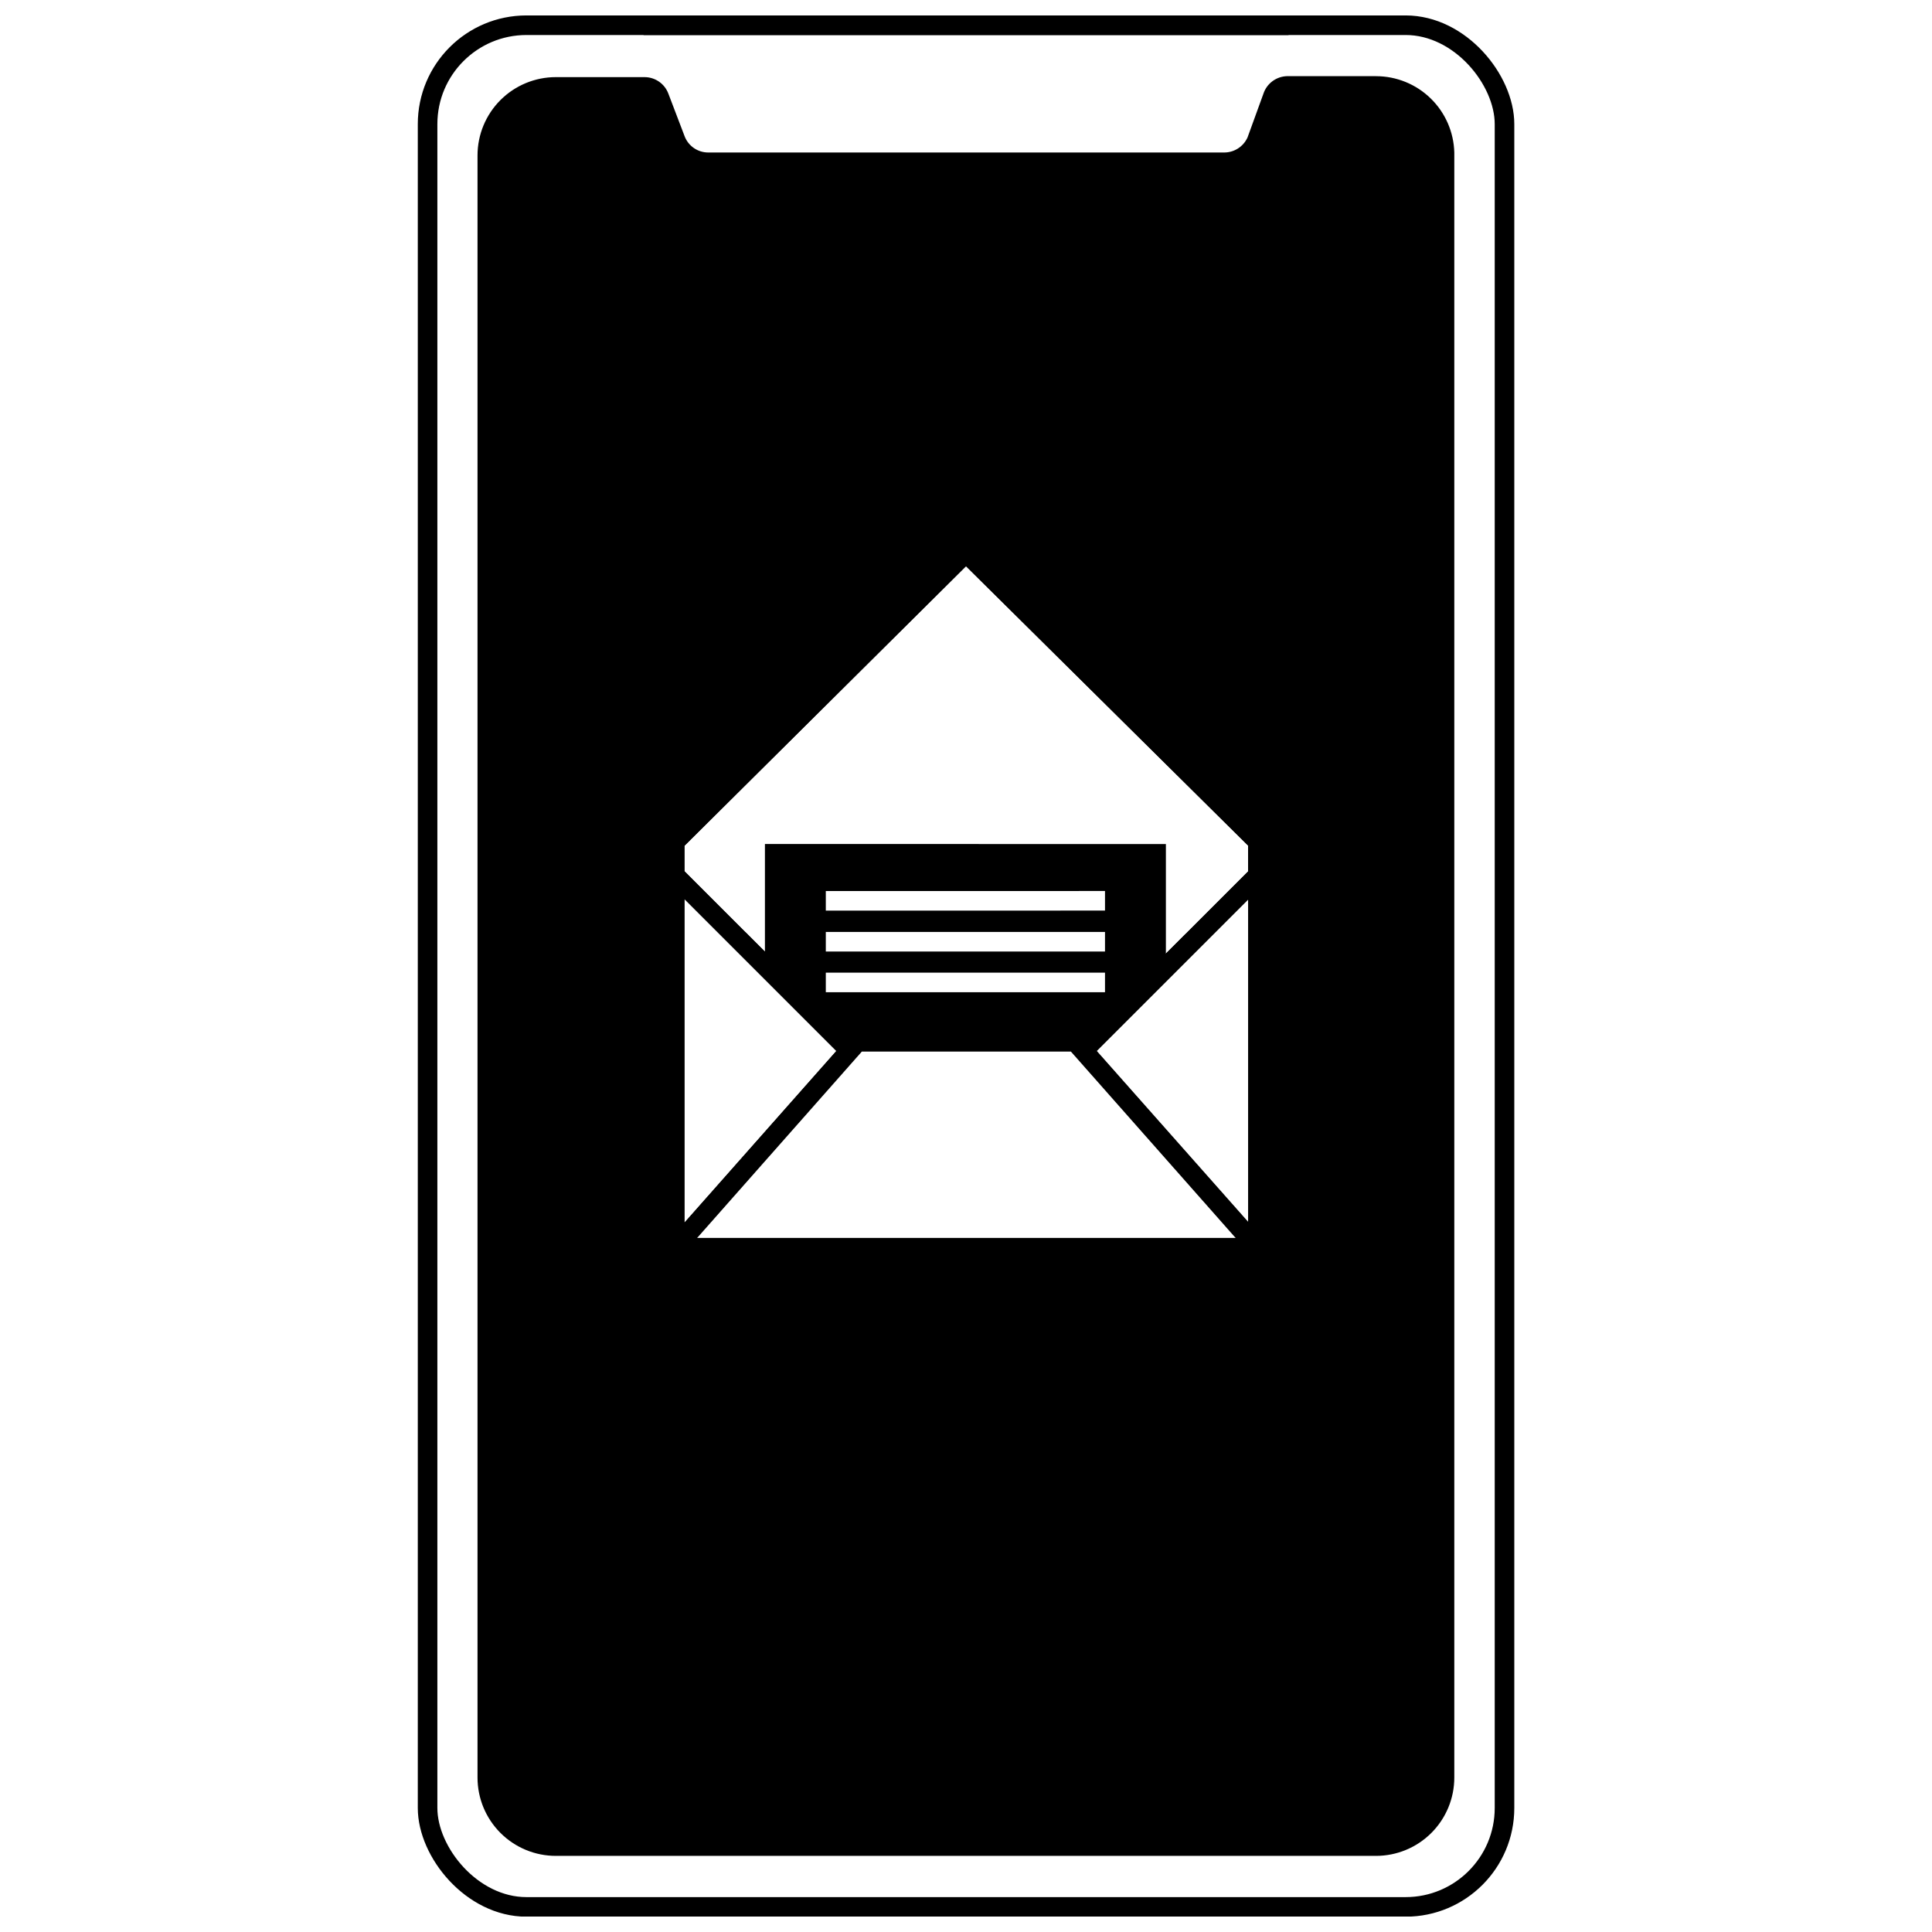
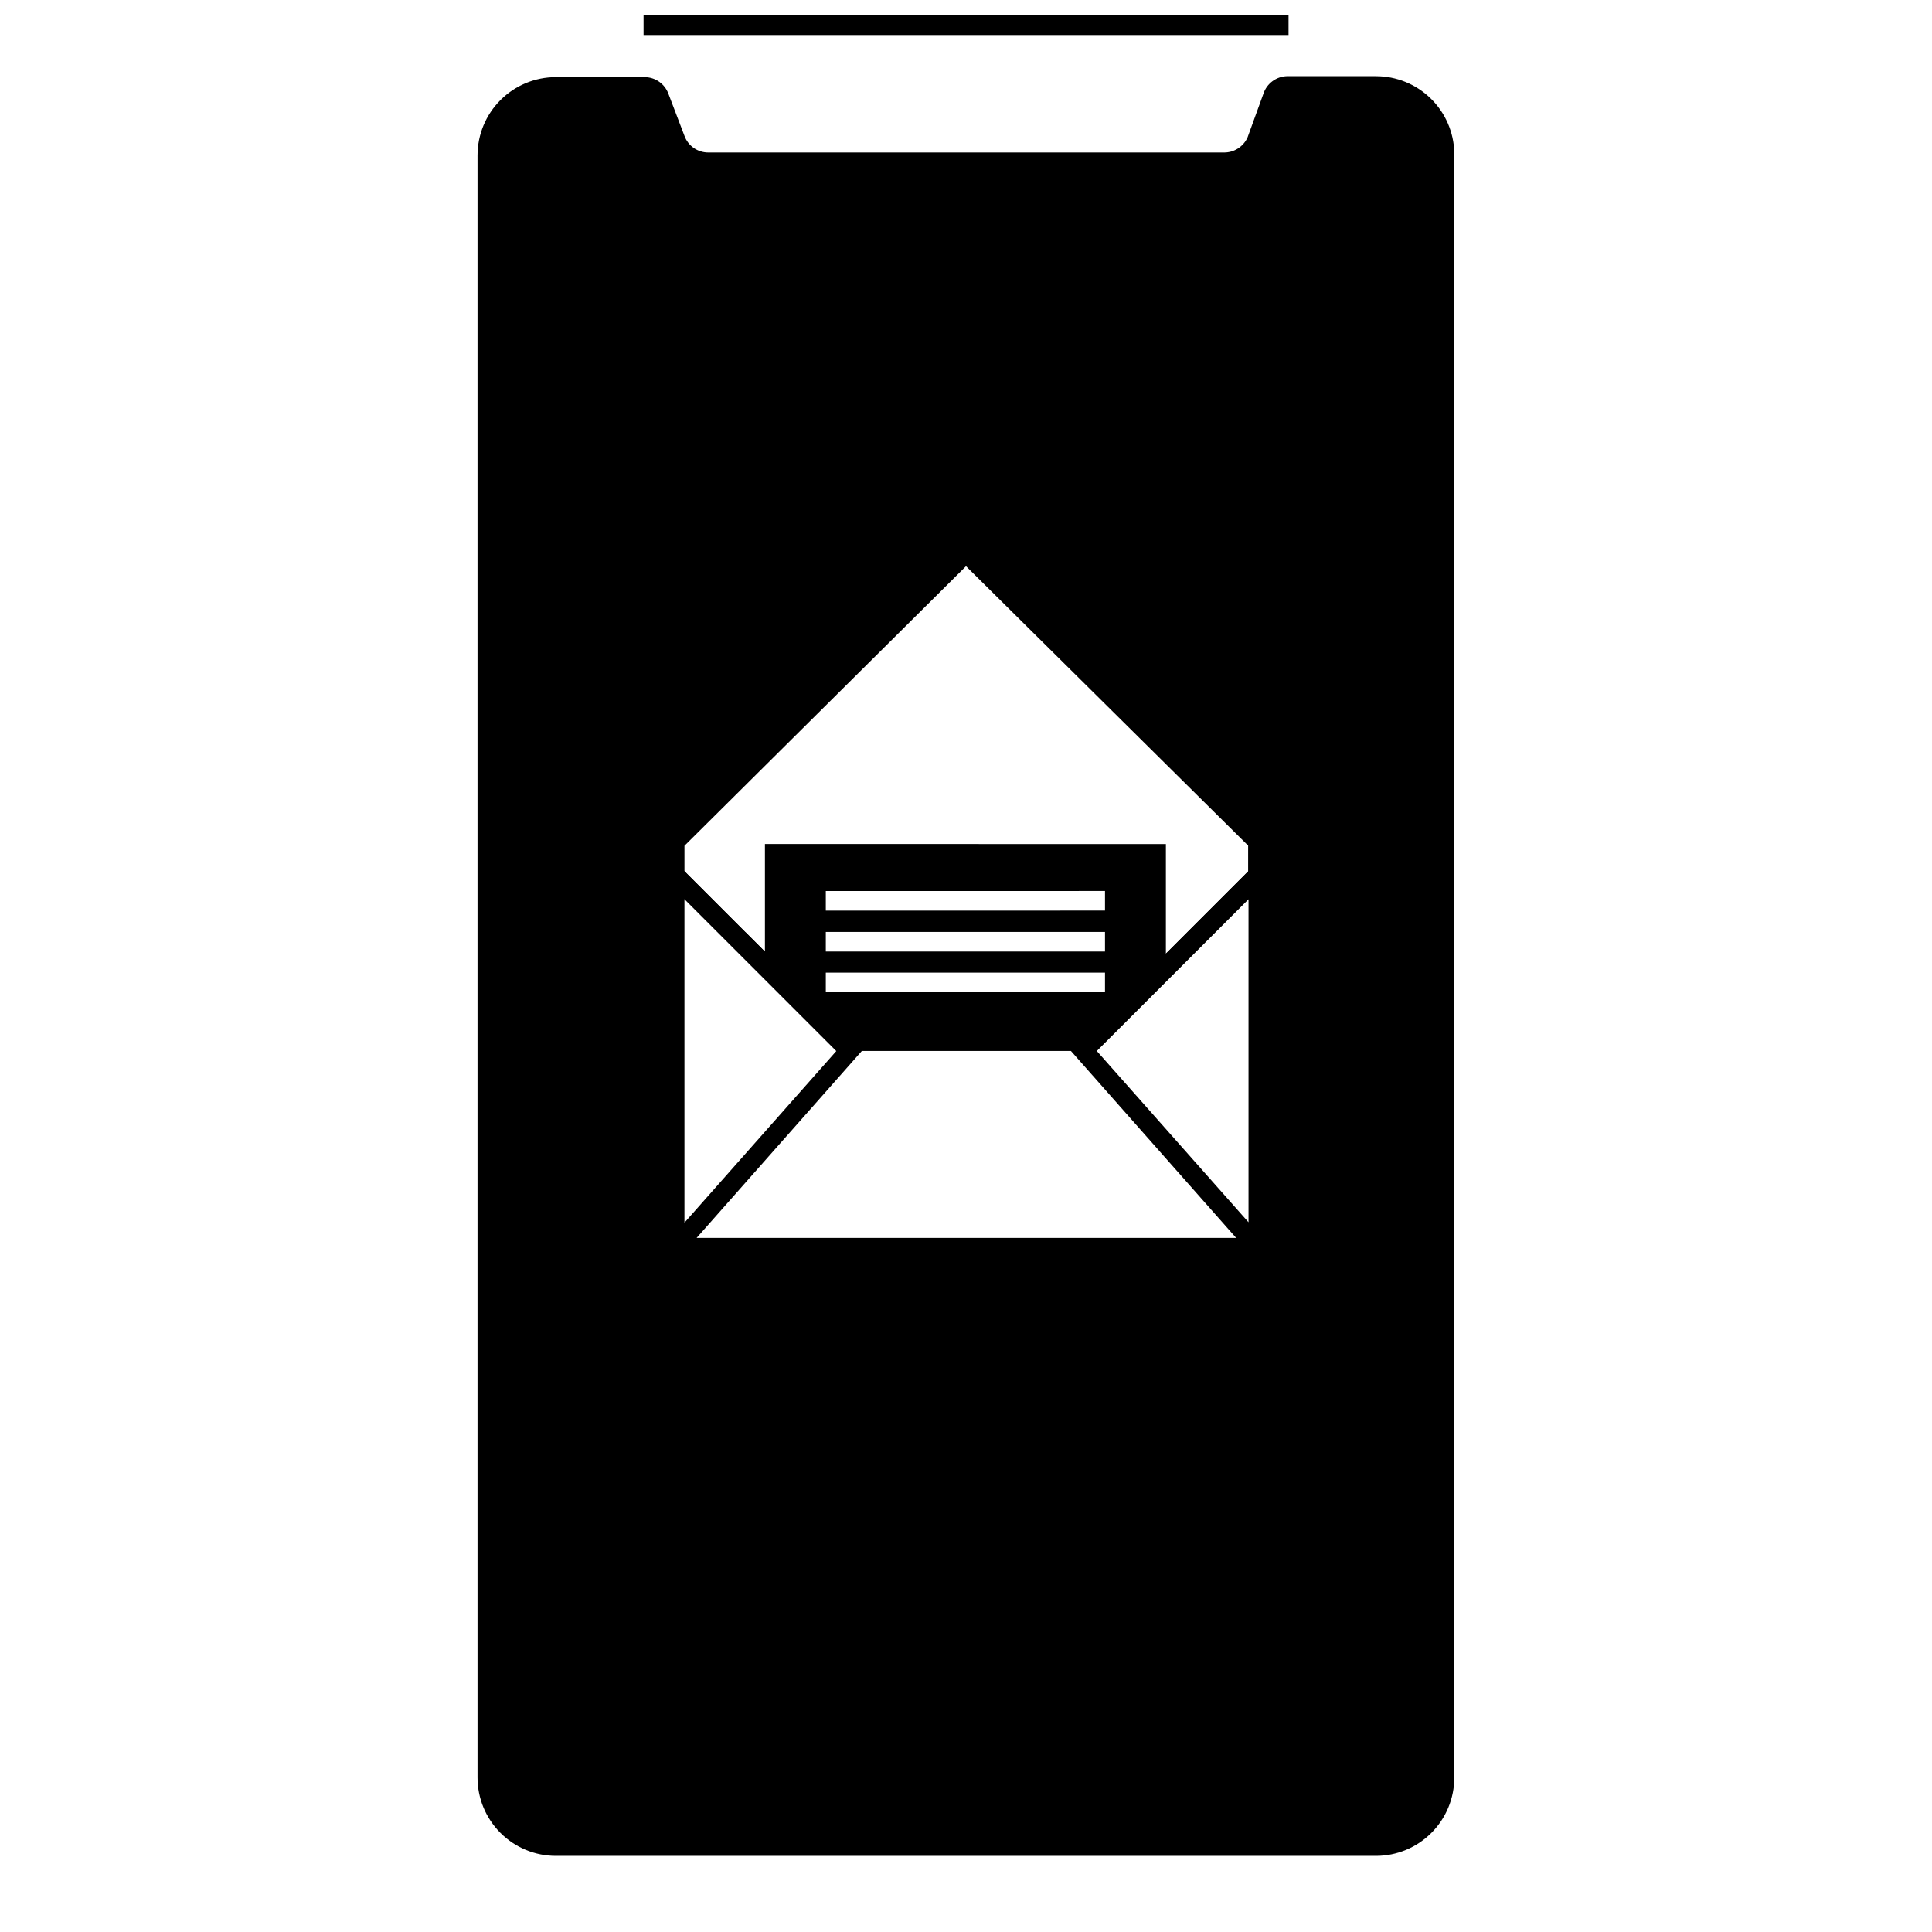
<svg xmlns="http://www.w3.org/2000/svg" width="800px" height="800px" version="1.1" viewBox="144 144 512 512">
  <defs>
    <clipPath id="b">
-       <path d="m183 148.09h434v503.81h-434z" />
+       <path d="m183 148.09h434h-434z" />
    </clipPath>
    <clipPath id="a">
      <path d="m311 148.09h178v5.906h-178z" />
    </clipPath>
  </defs>
  <g clip-path="url(#b)">
    <path transform="matrix(5.189 0 0 5.189 254.72 148.09)" d="m5.55 0.5h44.9c2.789 0 5.05 2.789 5.05 5.05v86c0 2.789-2.261 5.05-5.05 5.05h-44.9c-2.789 0-5.05-2.789-5.05-5.05v-86c0-2.789 2.261-5.05 5.05-5.05z" fill="none" stroke="#000000" stroke-miterlimit="10" />
  </g>
  <g clip-path="url(#a)">
    <path transform="matrix(5.189 0 0 5.189 254.72 148.09)" d="m44.47 0.5h-32.94" fill="none" stroke="#000000" stroke-miterlimit="10" />
  </g>
  <path d="m508.65 164.18h-23.504c-2.891 0.051-5.43 1.926-6.332 4.668l-4.203 11.57c-1.121 2.481-3.609 4.051-6.328 3.996h-136.56c-2.832 0.016-5.367-1.75-6.332-4.41l-4.254-11.156c-0.977-2.652-3.504-4.41-6.332-4.41h-23.504c-5.504 0-10.781 2.188-14.676 6.078-3.891 3.894-6.078 9.172-6.078 14.676v429.88c0 5.504 2.188 10.781 6.078 14.672 3.894 3.894 9.172 6.082 14.676 6.082h217.35c5.504 0 10.781-2.188 14.676-6.082 3.891-3.891 6.078-9.168 6.078-14.672v-430.65c-0.137-5.414-2.383-10.562-6.262-14.34-3.875-3.781-9.078-5.898-14.492-5.894zm-33.883 210.76-21.793 21.793v-29.055l-106.26-0.004v28.535l-21.324-21.324v-6.746l74.613-74.09 74.766 74.043zm-149.38 7.316 40.262 40.262-40.262 45.504zm111.45 8.715v5.188l-73.988 0.004v-5.188zm-73.988-5.652v-5.188l73.988-0.004v5.188zm73.988 16.445v5.188l-73.988 0.004v-5.188zm-64.441 20.754h55.414l43.793 49.551h-143zm62.262 0 40.211-40.211v85.609z" />
  <path d="m479.23 377.84-46.383 46.387-3.684-3.684 1.969-1.973 44.414-44.414z" />
  <path d="m371.05 420.55-3.684 3.684-46.387-46.387 3.684-3.684z" />
-   <path d="m479.33 473.11-1.922 1.711v2.594h-1.141l-0.828-0.828-3.84-4.359-43.793-49.551h-55.414l-43.789 49.551-3.84 4.359-3.894-3.477 4.516-5.086 40.262-45.504 3.426-3.941 0.984-1.09h60.086l0.984 1.09 3.426 3.941 40.211 45.402z" />
-   <path d="m400 286.73-79.801 79.281v111.4h159.75v-111.4zm-74.613 185.49v-104.08l74.613-74.094 74.766 74.043v104.13z" />
  <path d="m341.52 391.02 5.188 5.188v1.09h-5.188z" />
-   <path d="m458.16 391.54v6.223h-5.191v-1.035z" />
</svg>